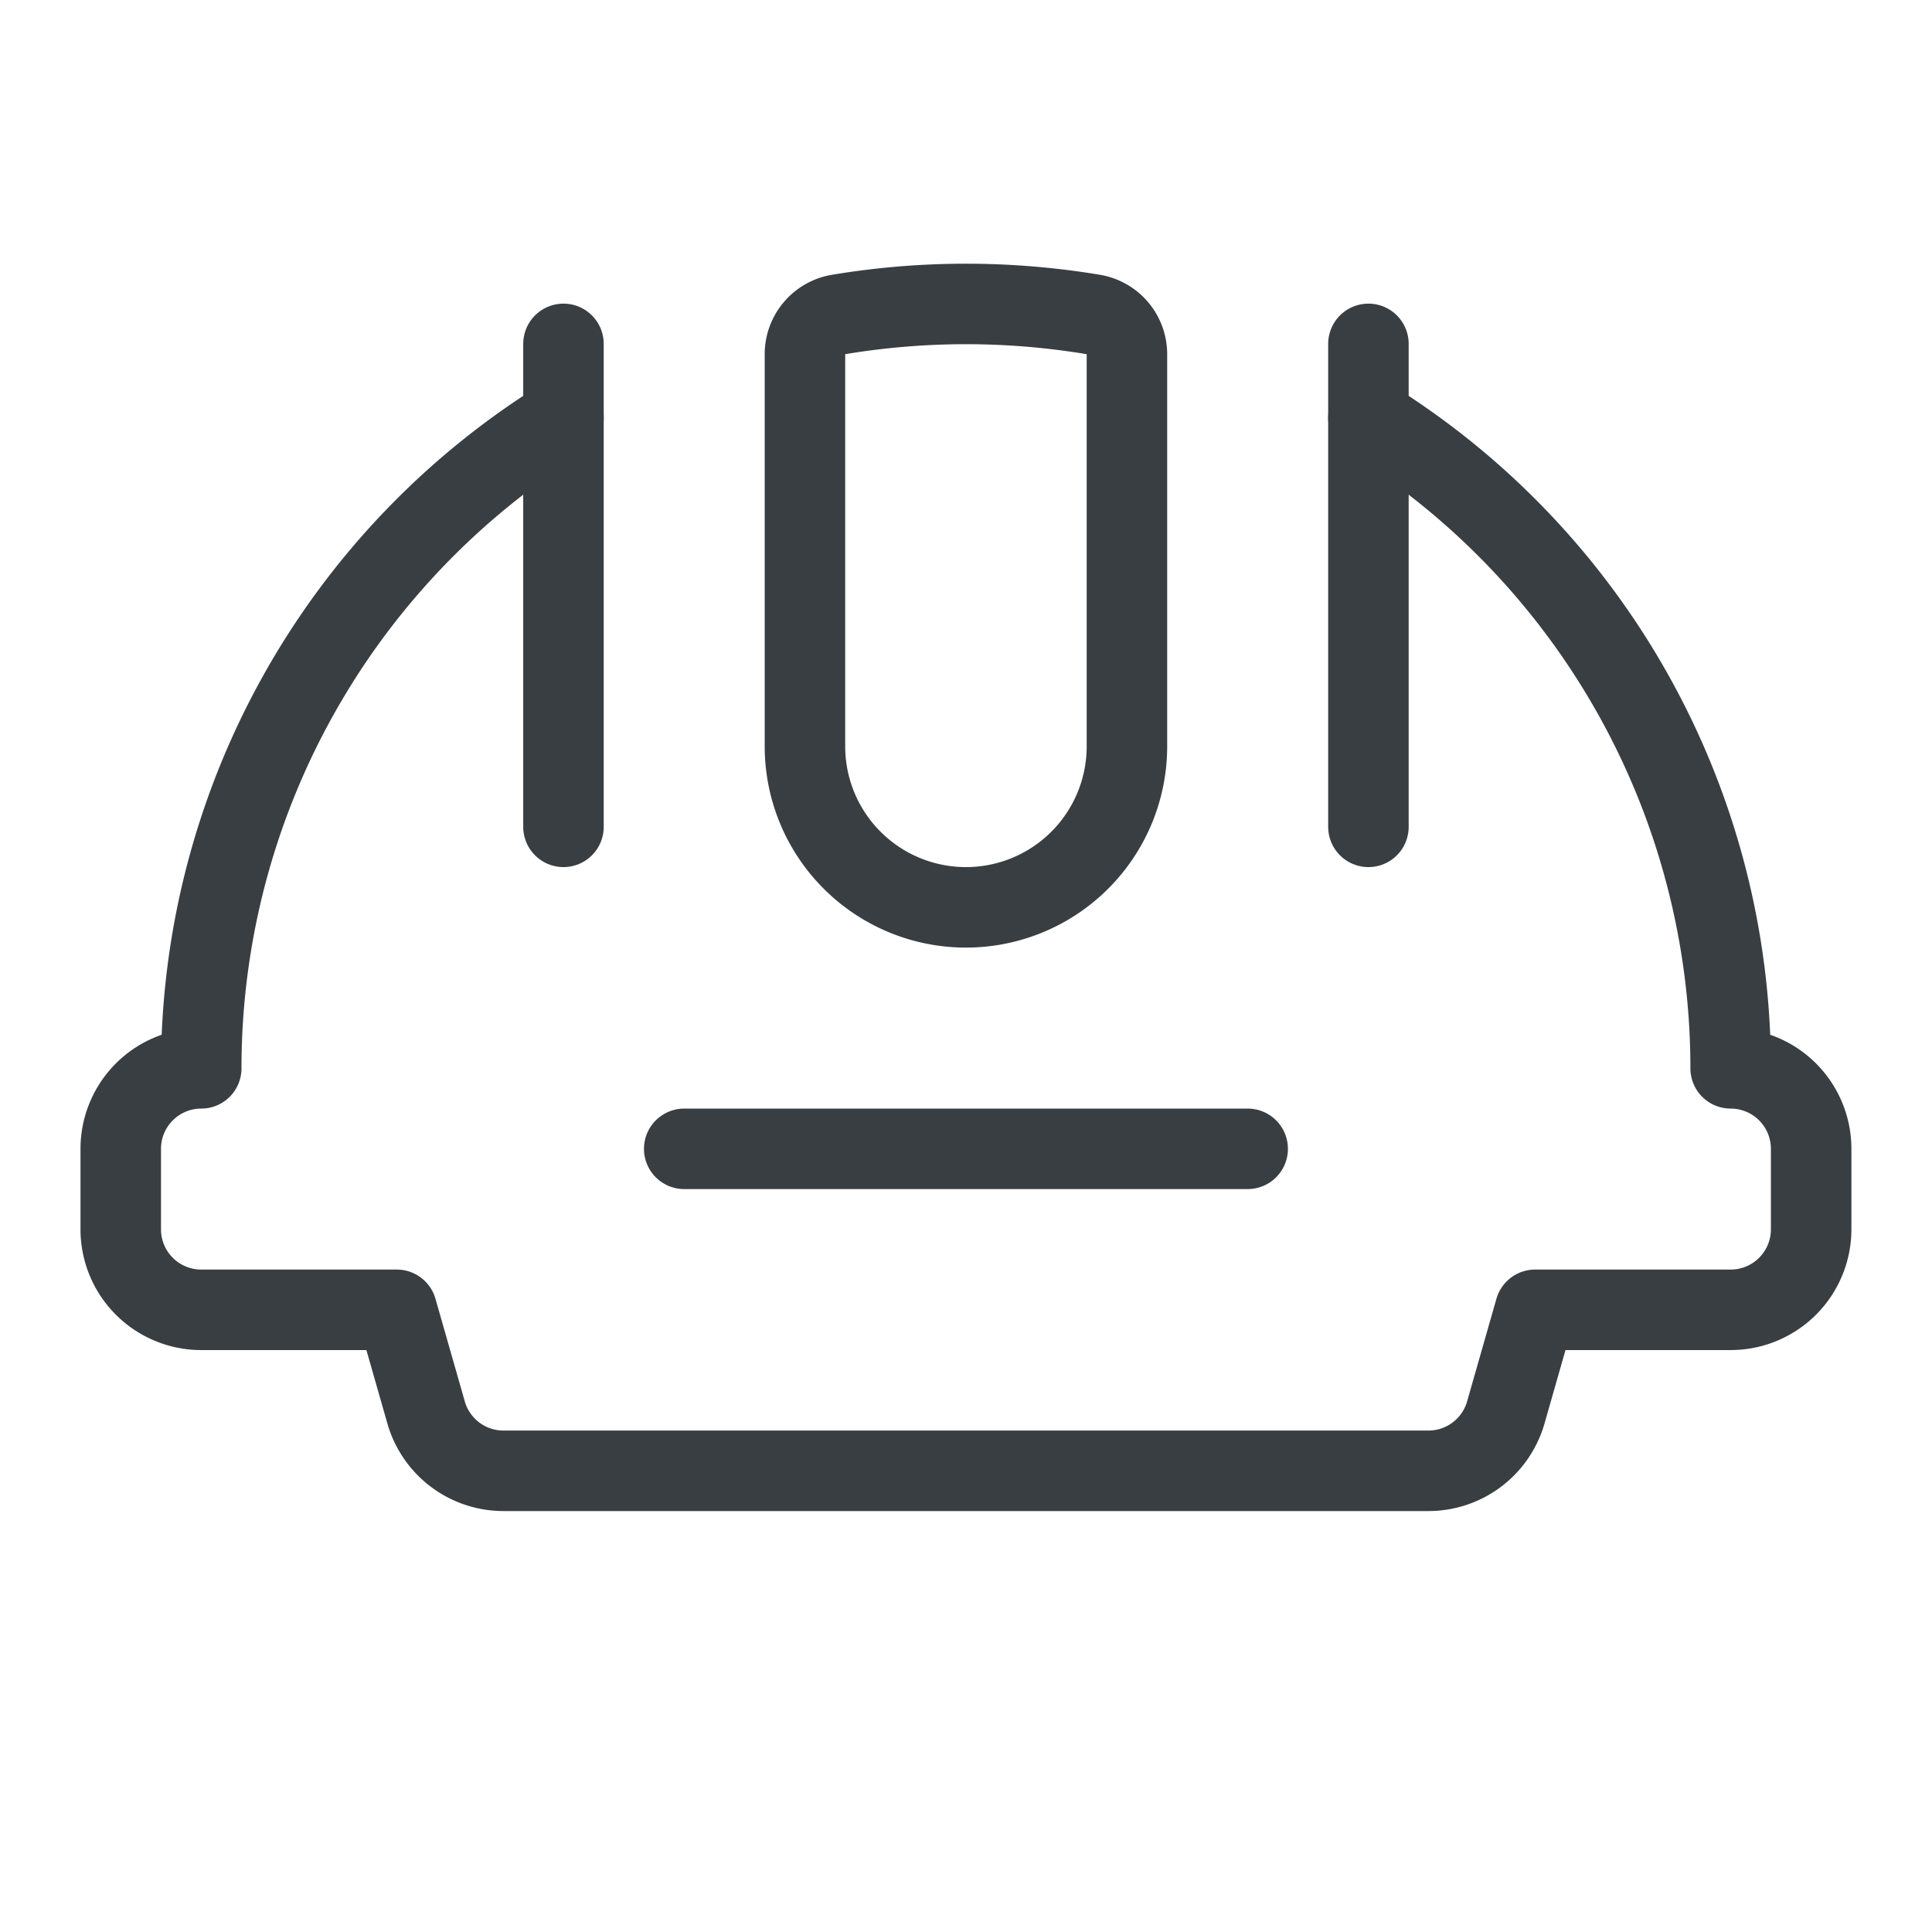
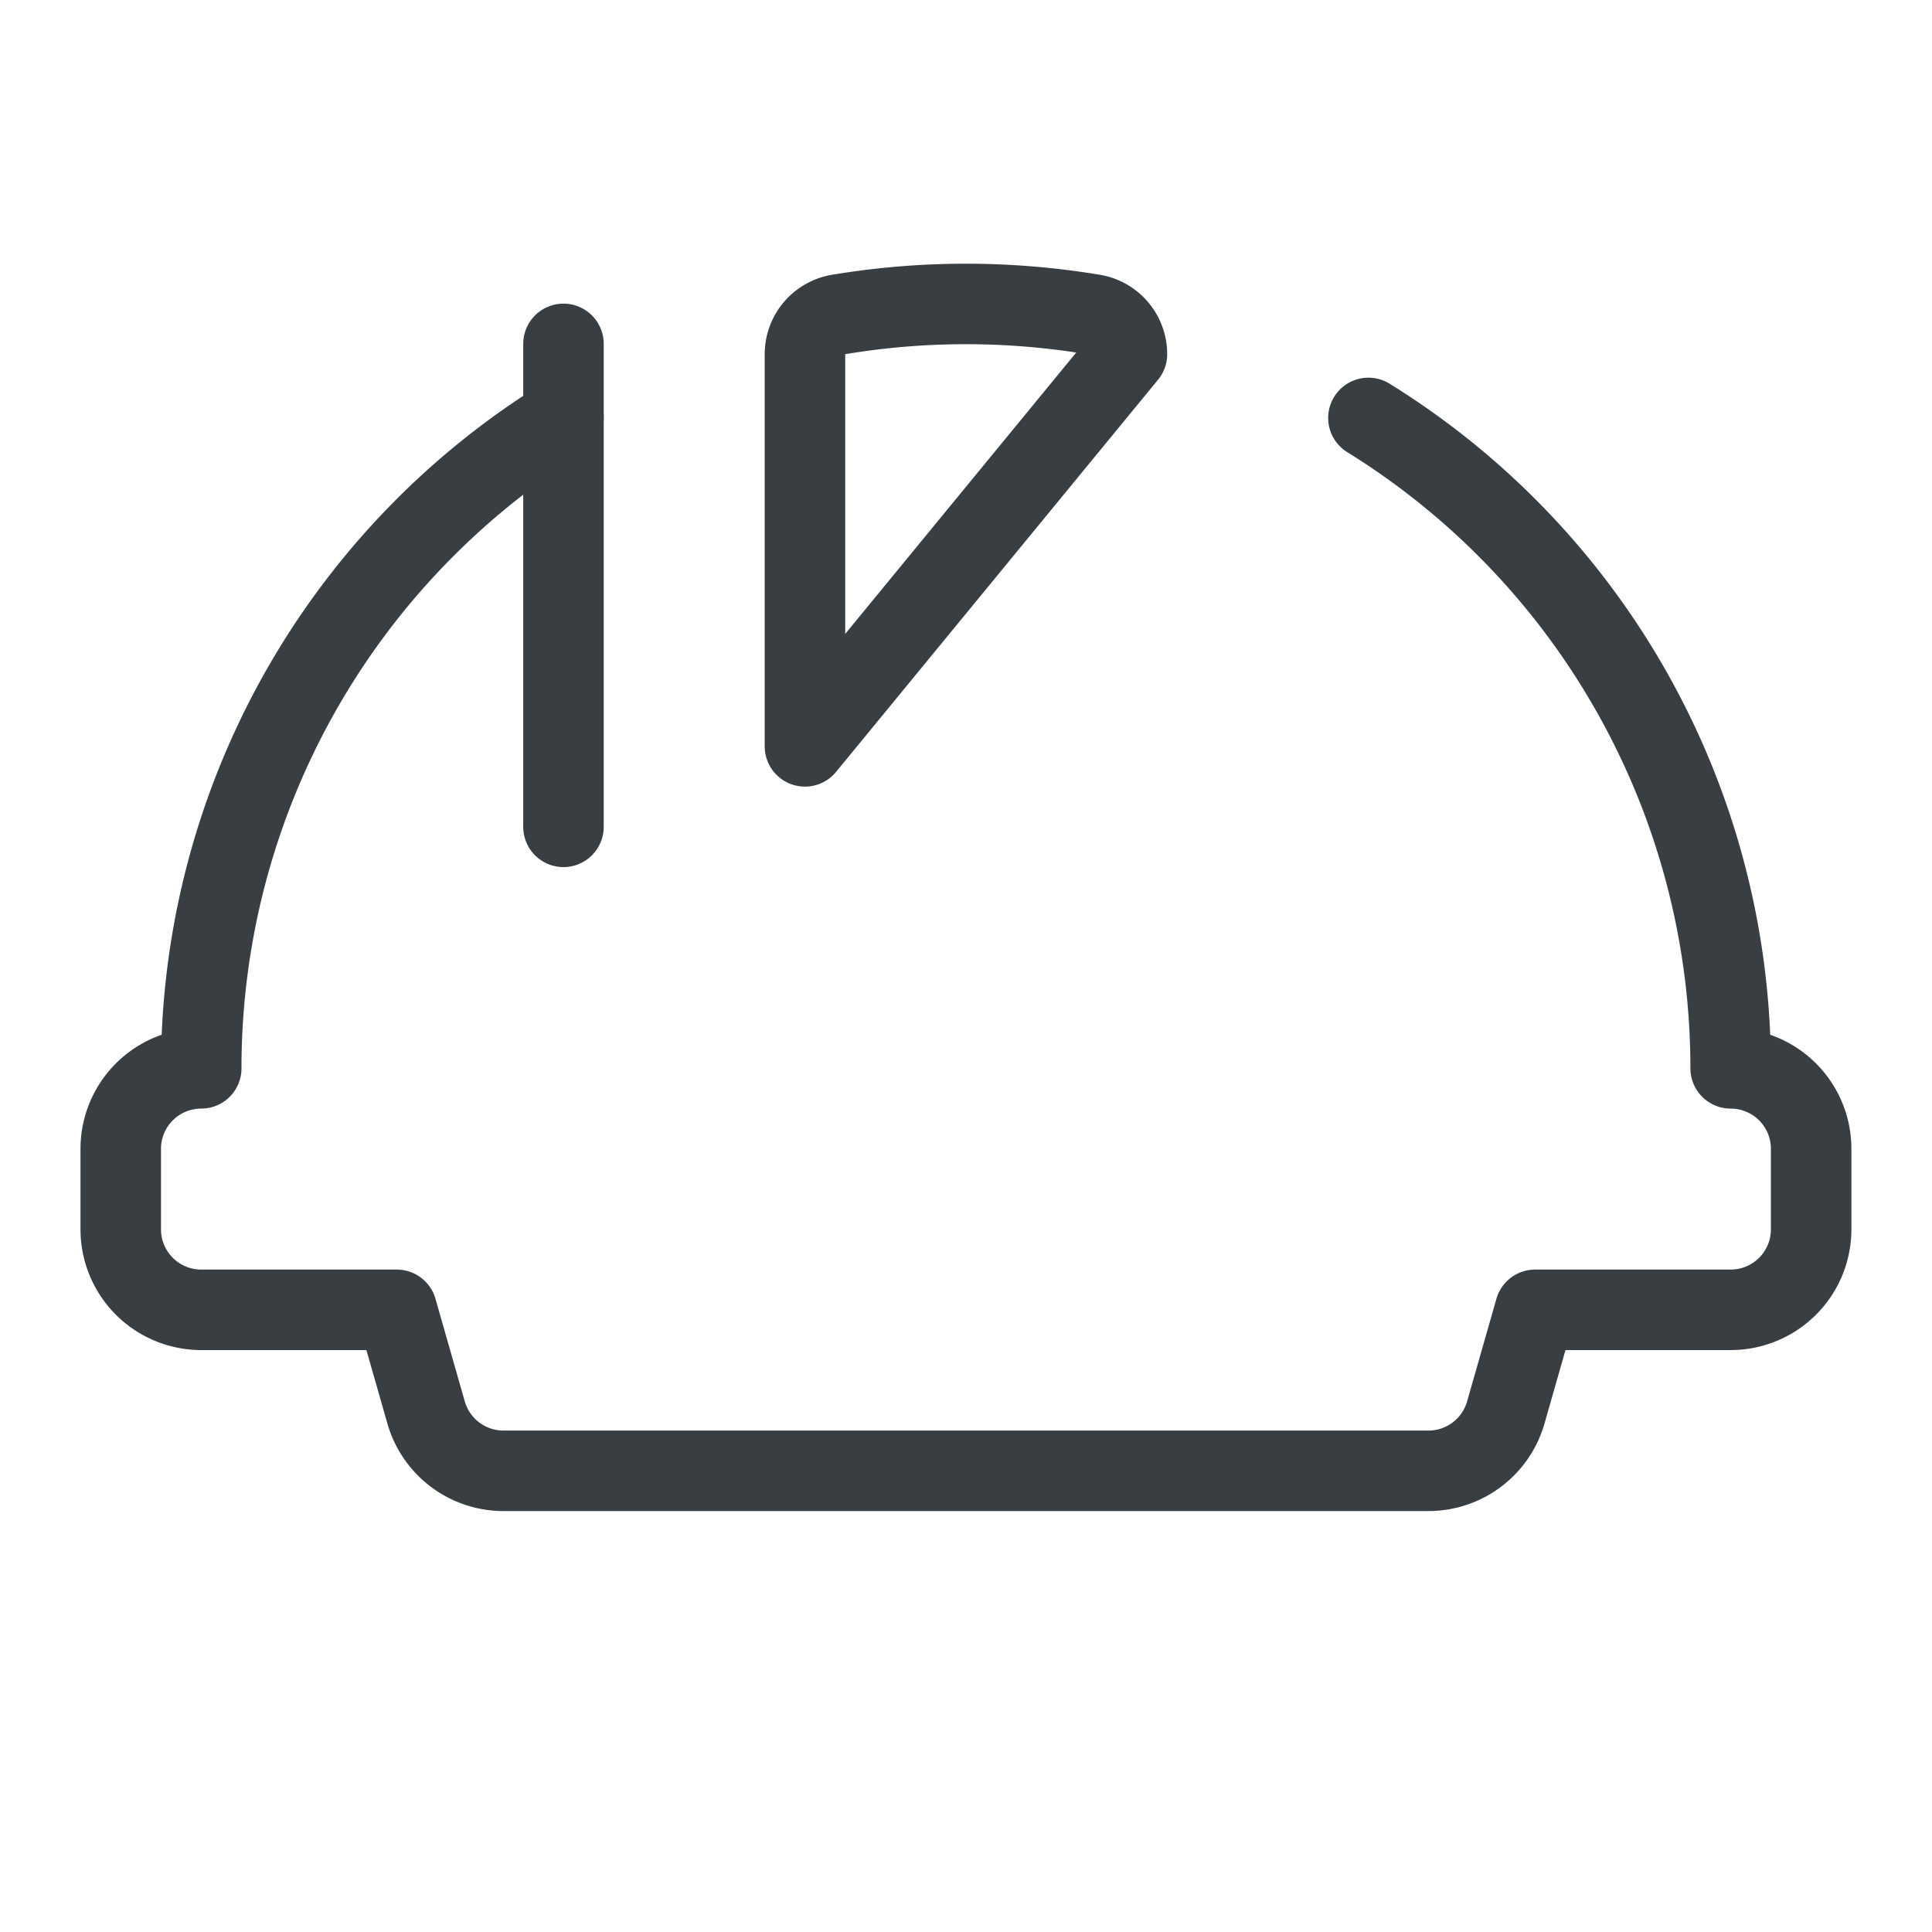
<svg xmlns="http://www.w3.org/2000/svg" version="1.1" viewBox="0 0 140 140" width="140" height="140">
  <g transform="matrix(5.833,0,0,5.833,0,0)">
    <path d="M7 4.272L7 10.272" fill="none" stroke="#393e42" stroke-linecap="round" stroke-linejoin="round" />
-     <path d="M17 4.272L17 10.272" fill="none" stroke="#393e42" stroke-linecap="round" stroke-linejoin="round" />
-     <path d="M14,4.4a.5.5,0,0,0-.417-.493,9.63,9.63,0,0,0-3.166,0A.5.5,0,0,0,10,4.4V9.272a2,2,0,0,0,4,0Z" fill="none" stroke="#393e42" stroke-linecap="round" stroke-linejoin="round" />
+     <path d="M14,4.4a.5.5,0,0,0-.417-.493,9.63,9.63,0,0,0-3.166,0A.5.5,0,0,0,10,4.4V9.272Z" fill="none" stroke="#393e42" stroke-linecap="round" stroke-linejoin="round" />
    <path d="M7,5.192a9.5,9.5,0,0,0-4.5,8.08,1,1,0,0,0-1,1v1a1,1,0,0,0,1,1H4.929l.364,1.274a1,1,0,0,0,.961.726H17.746a1,1,0,0,0,.961-.726l.364-1.274H21.5a1,1,0,0,0,1-1v-1a1,1,0,0,0-1-1A9.5,9.5,0,0,0,17,5.192" fill="none" stroke="#393e42" stroke-linecap="round" stroke-linejoin="round" />
-     <path d="M8.5 14.272L15.5 14.272" fill="none" stroke="#393e42" stroke-linecap="round" stroke-linejoin="round" />
  </g>
</svg>